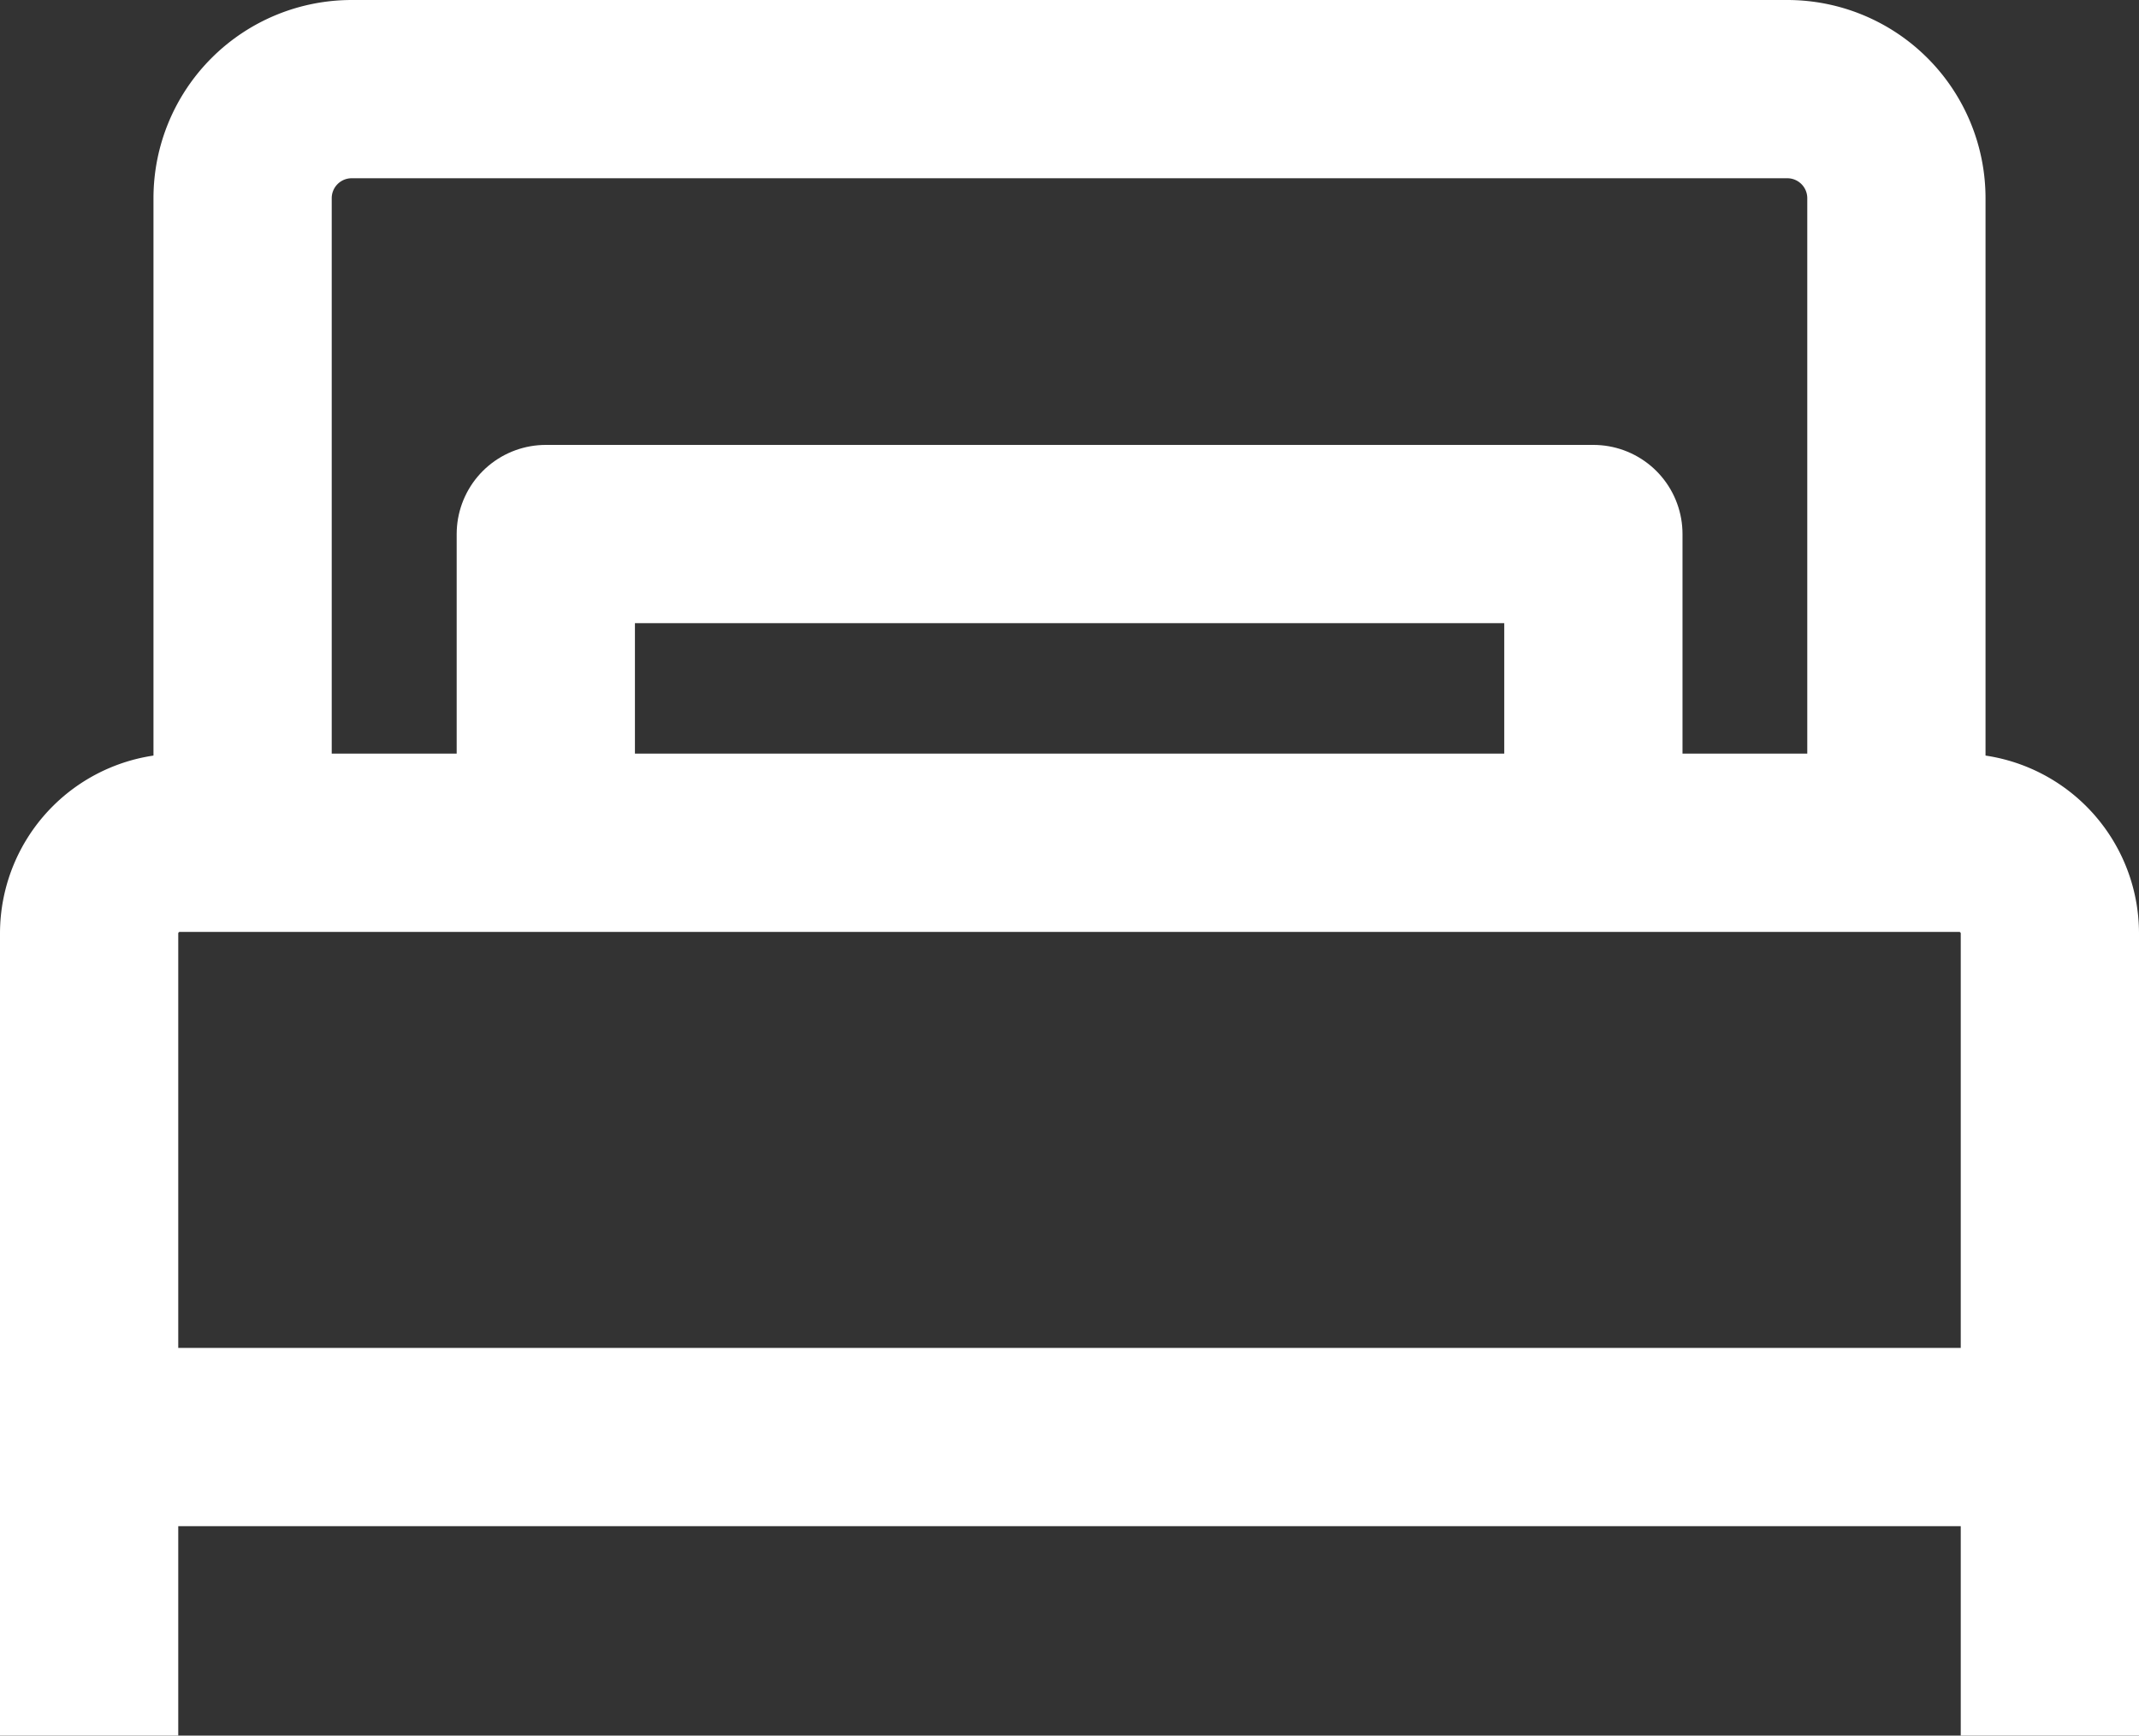
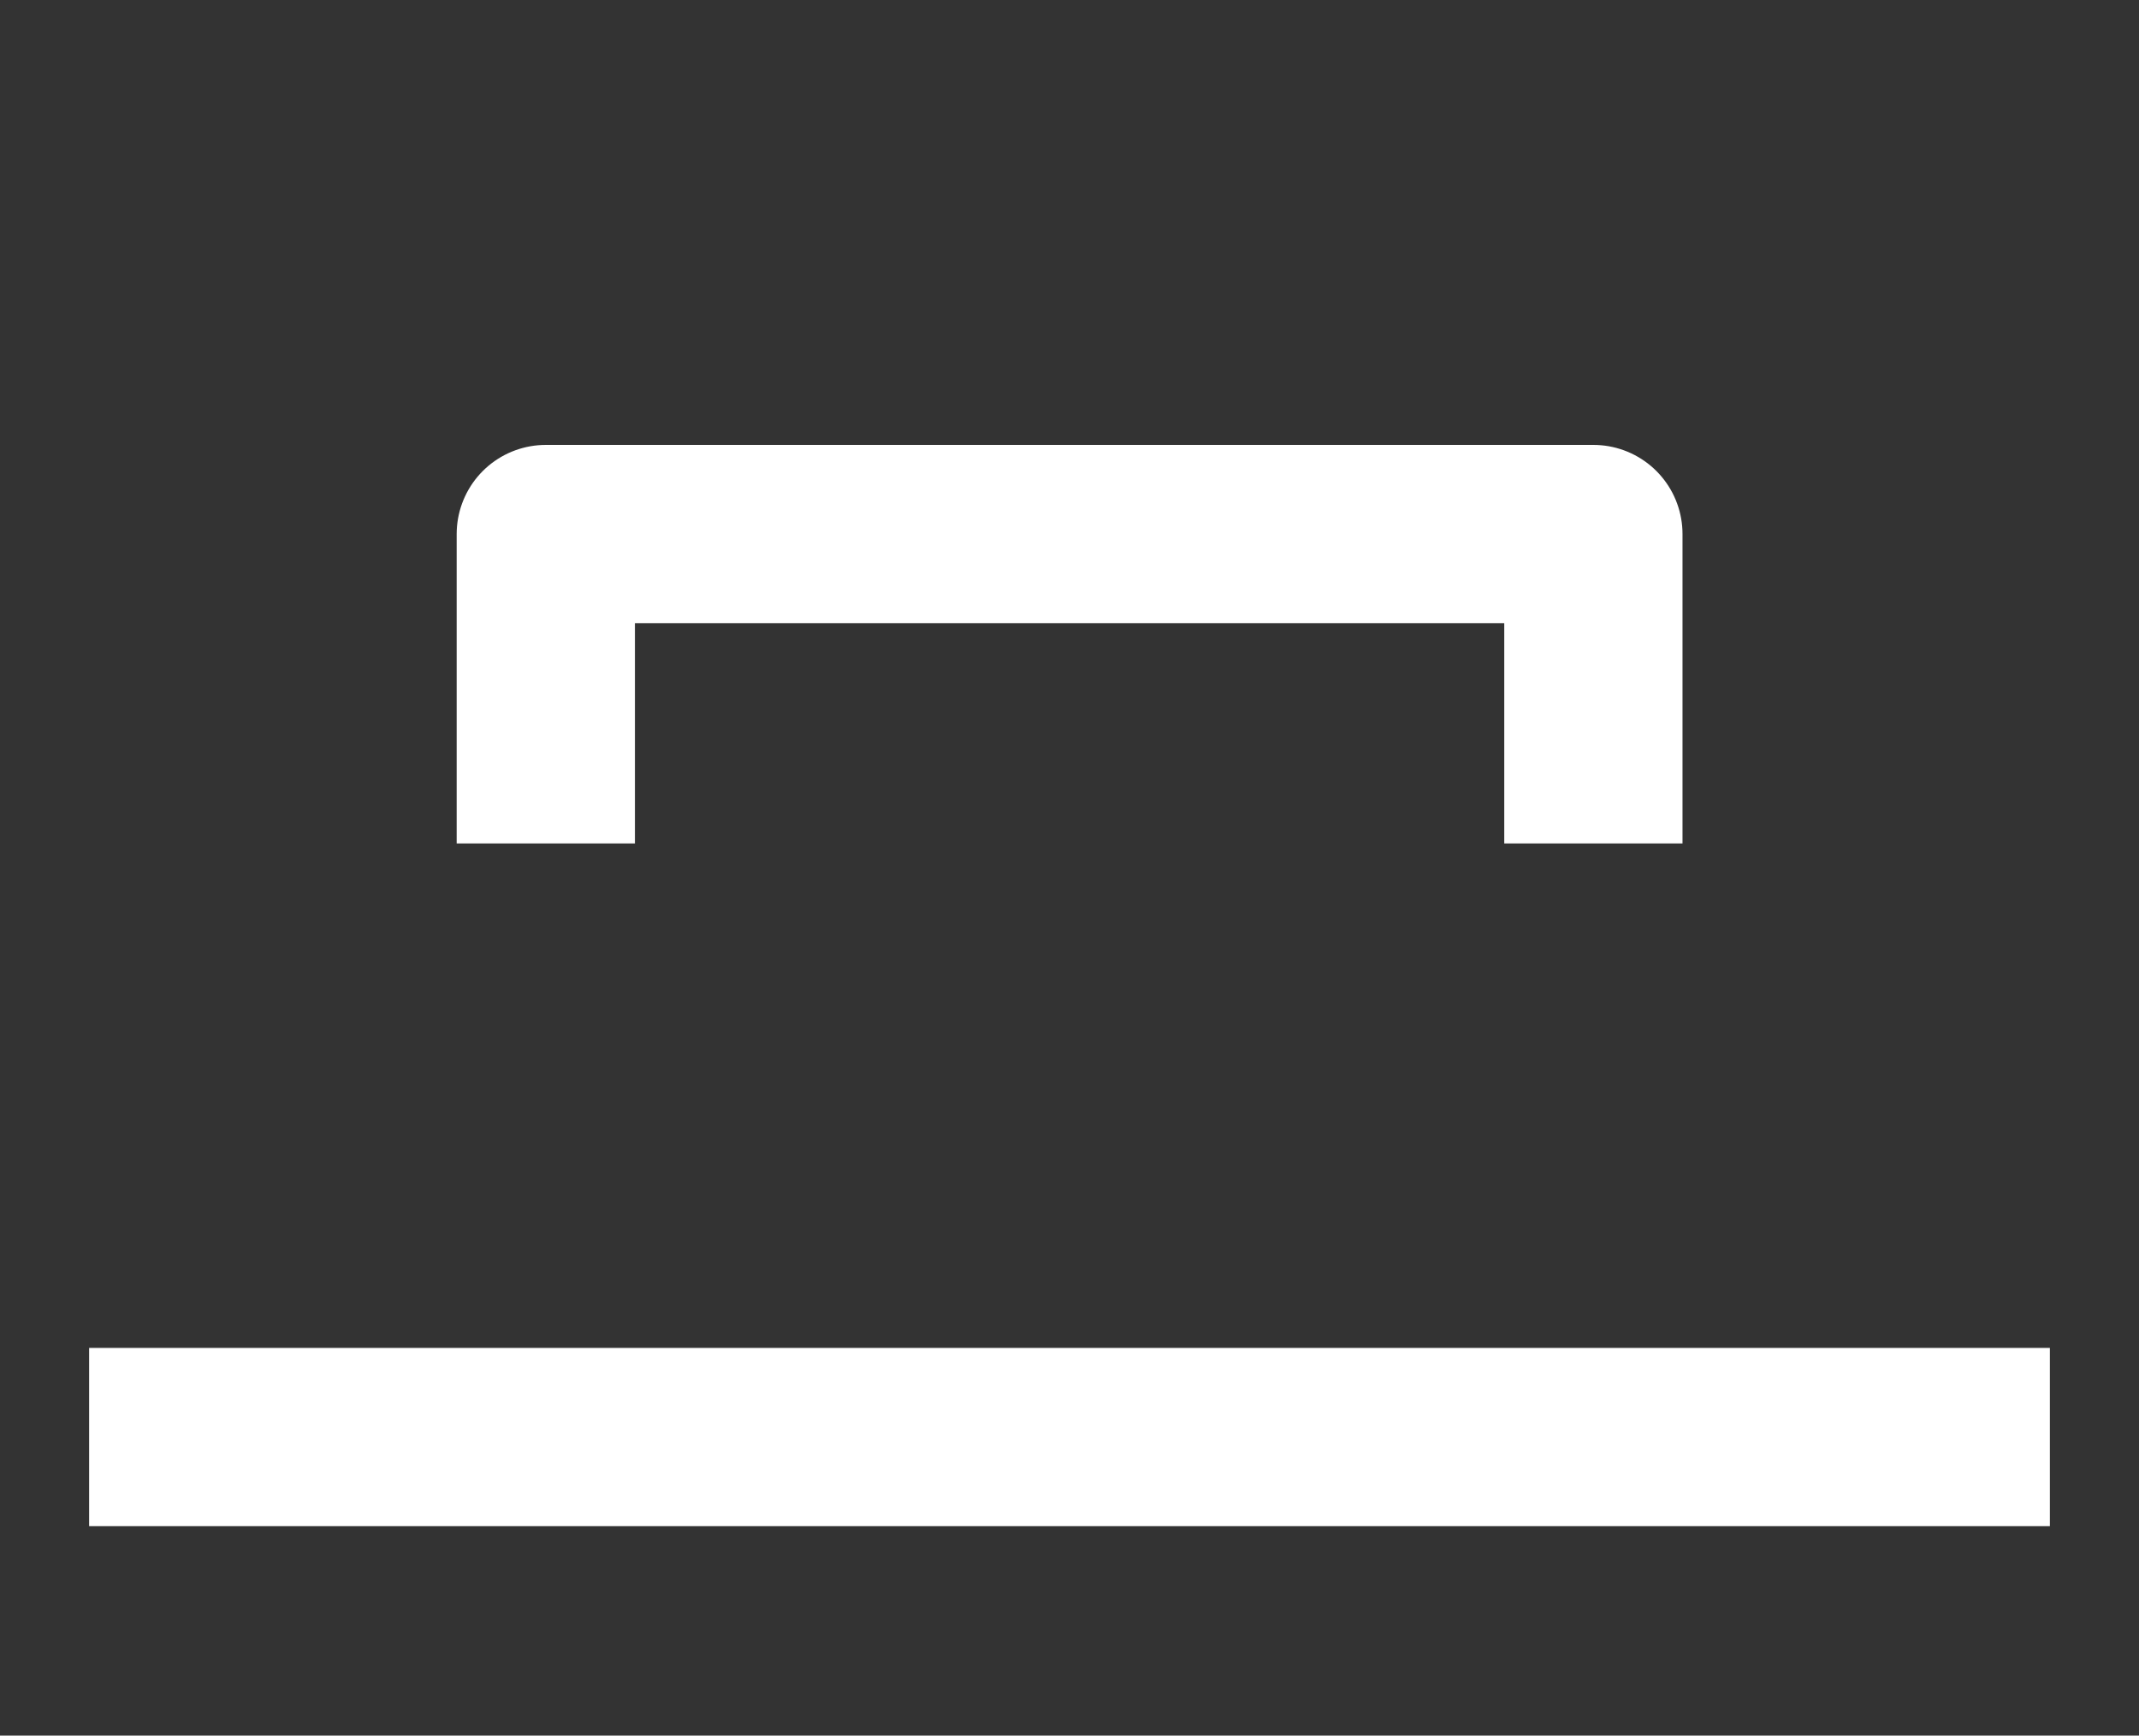
<svg xmlns="http://www.w3.org/2000/svg" width="12" height="9.737" viewBox="0 0 12 9.737">
  <rect x="0" y="0" width="12" height="9.737" fill="#333333" stroke="none" />
  <g transform="translate(-94.999 -612)">
    <g transform="translate(95.499 612.5)">
-       <path d="M.5,15.01v-4.5a.509.509,0,0,1,.509-.509h9.982a.509.509,0,0,1,.509.509v4.5" transform="translate(-0.5 -5.773)" fill="none" stroke="#ffffff" stroke-miterlimit="10" stroke-width="1" />
-       <path d="M2.434,4.732V1.112A.612.612,0,0,1,3.046.5H11.1a.612.612,0,0,1,.612.612V4.732" transform="translate(-1.573 -0.5)" fill="none" stroke="#ffffff" stroke-miterlimit="10" stroke-width="1" />
      <path d="M6.253,7.842V6.106h5.877V7.842" transform="translate(-3.691 -3.61)" fill="none" stroke="#ffffff" stroke-linejoin="round" stroke-miterlimit="10" stroke-width="1" />
      <line x2="11" transform="translate(0 7.562)" fill="none" stroke="#ffffff" stroke-miterlimit="10" stroke-width="1" />
    </g>
  </g>
</svg>